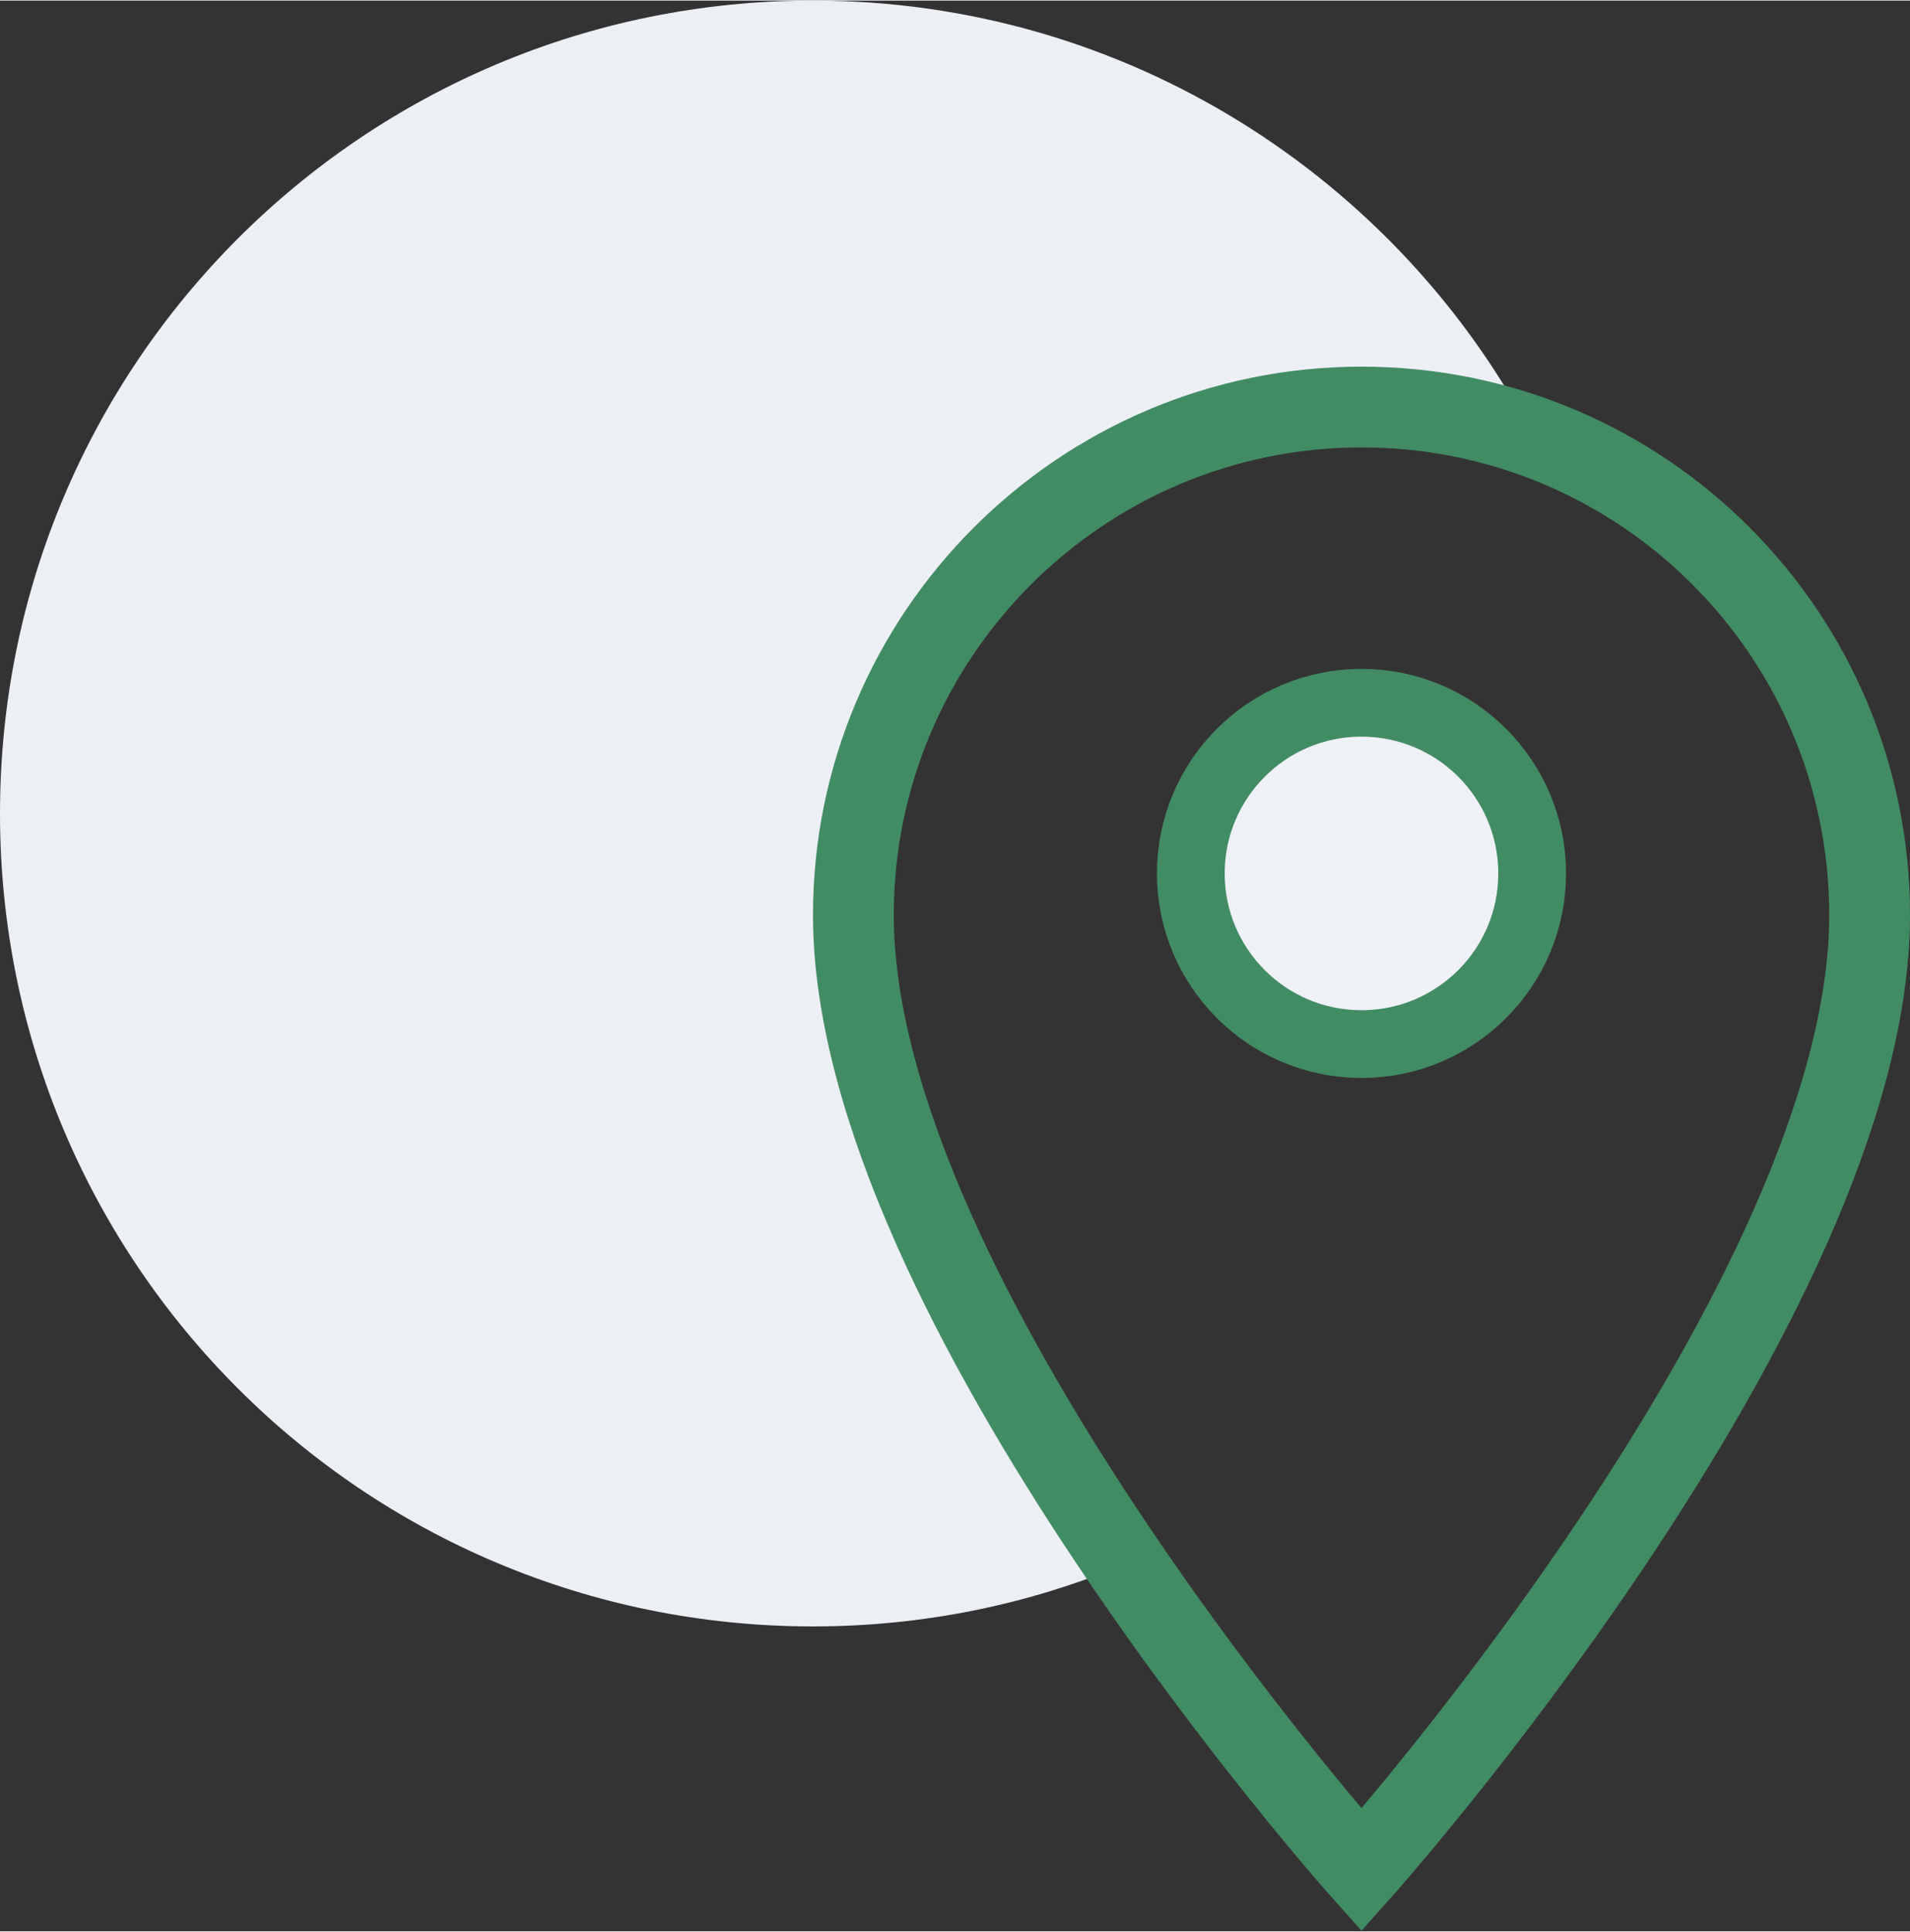
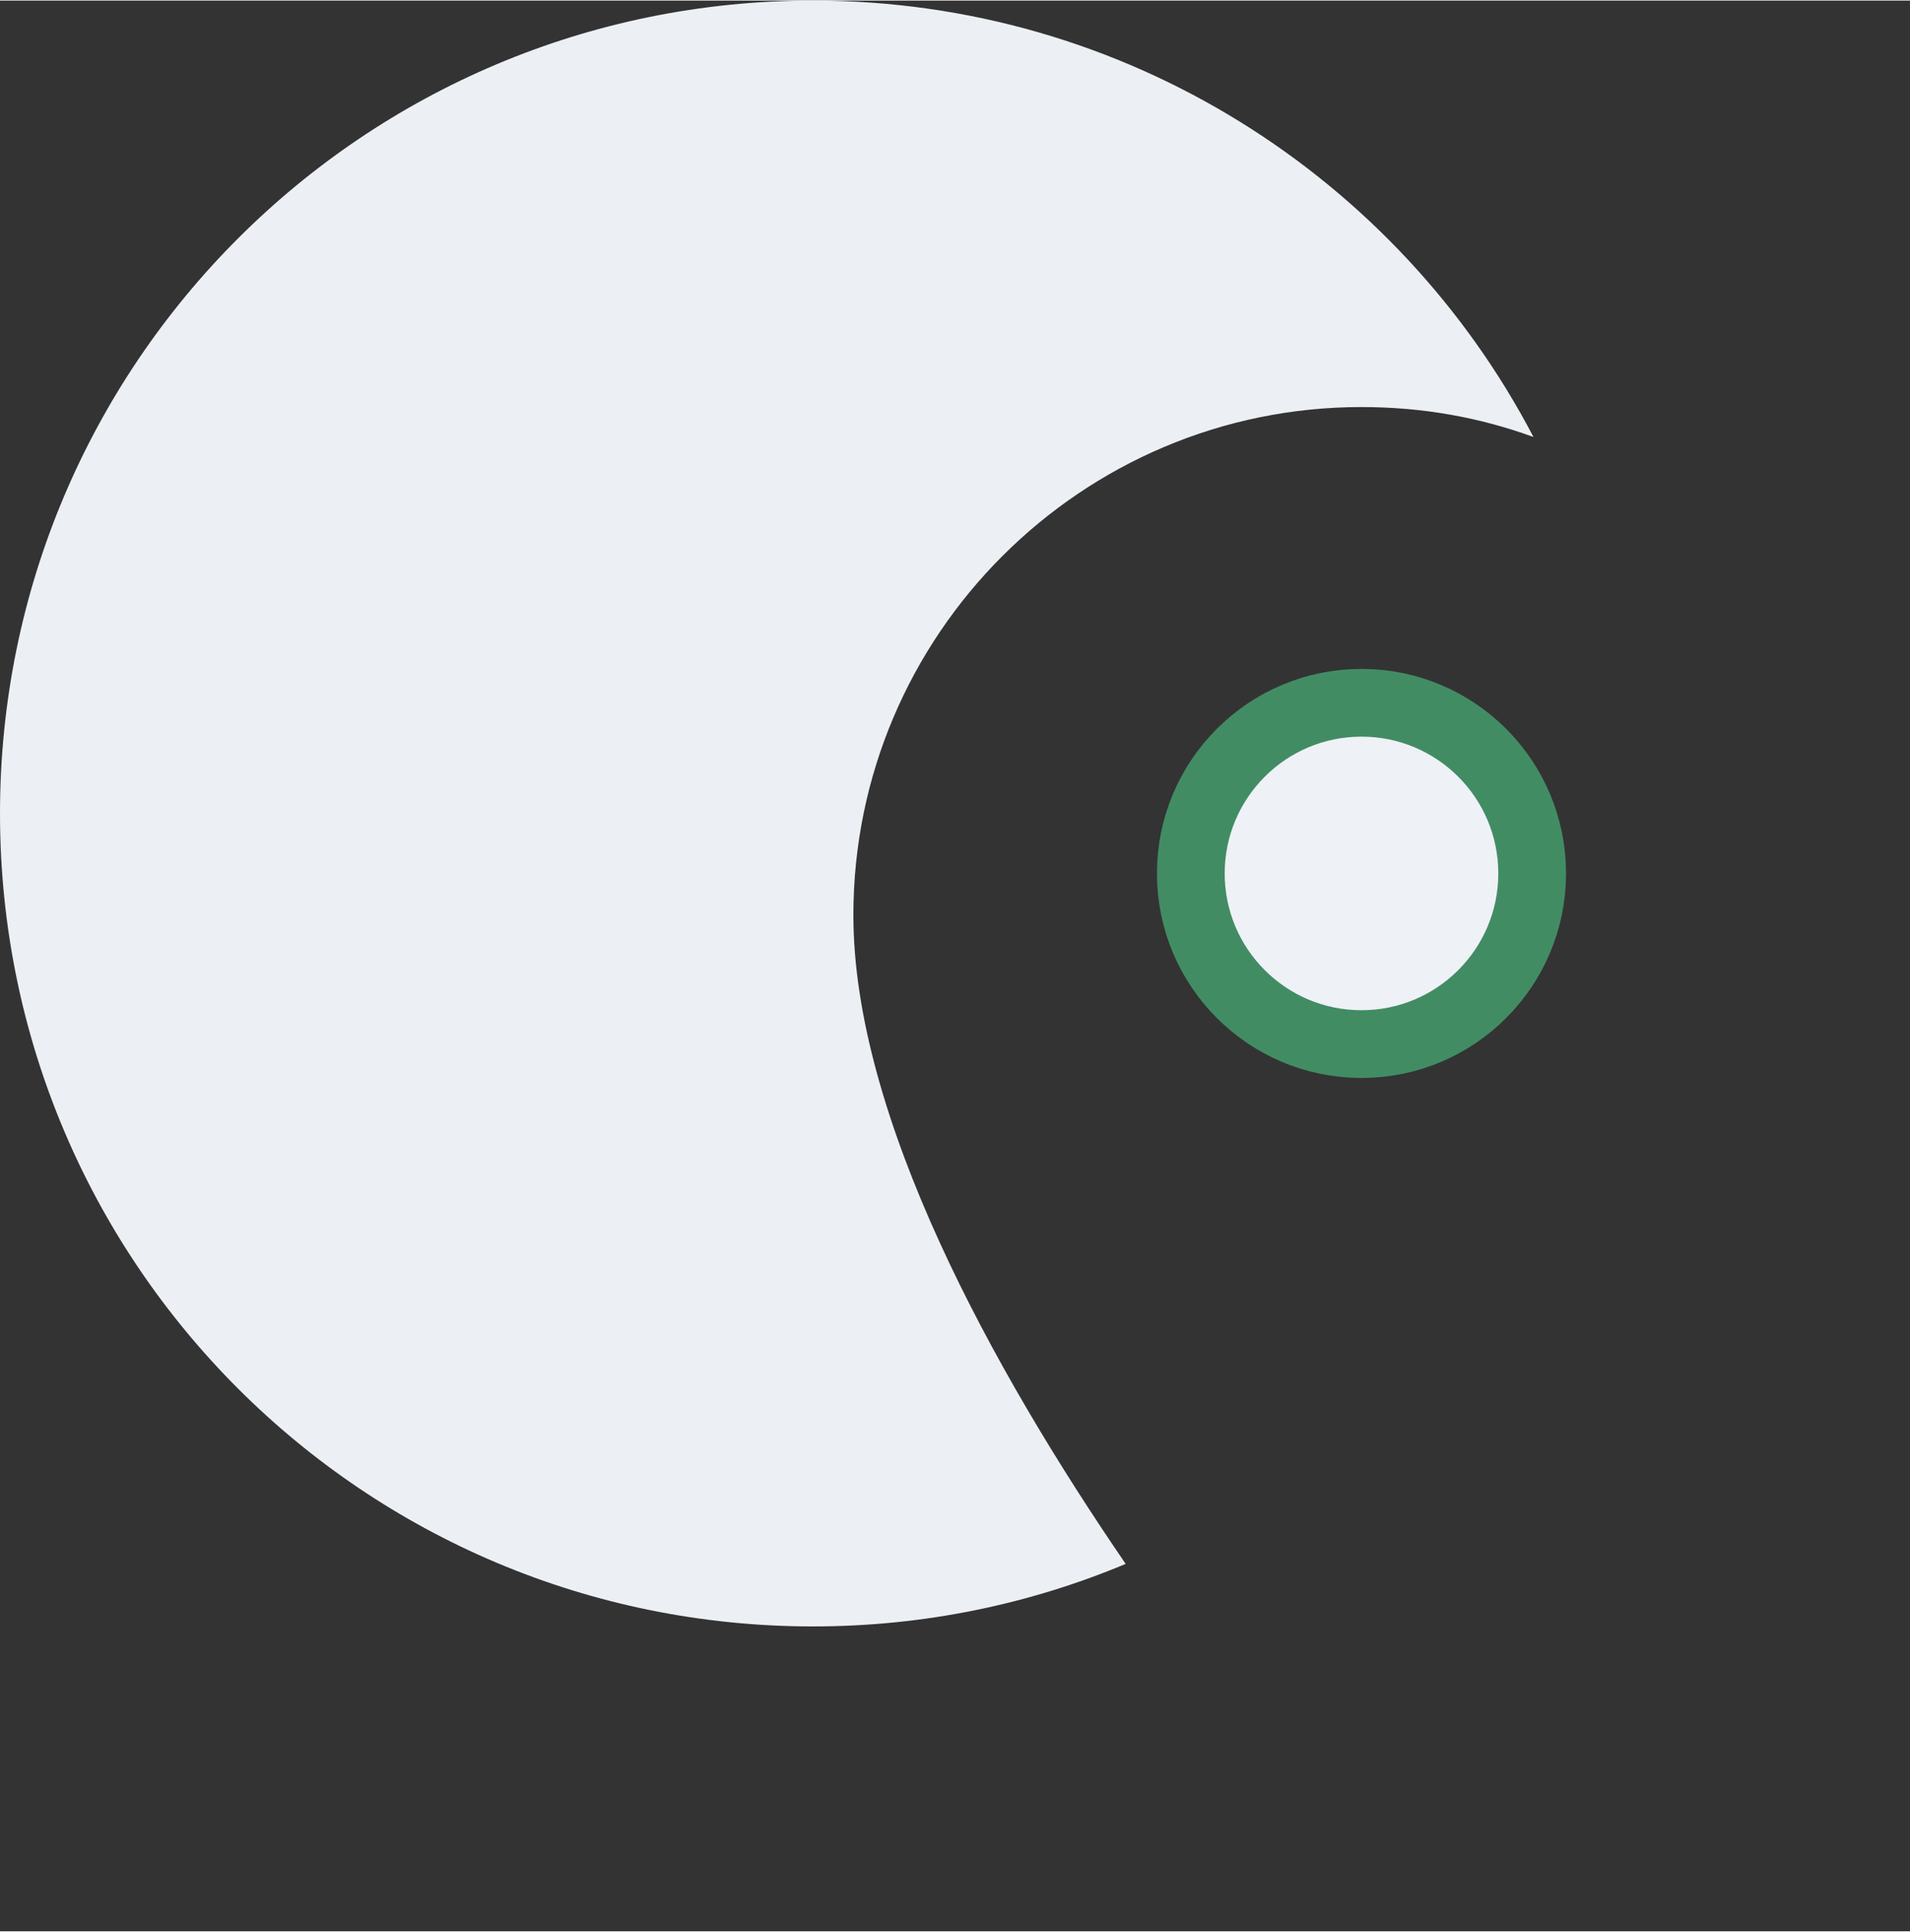
<svg xmlns="http://www.w3.org/2000/svg" xml:space="preserve" width="868px" height="878px" version="1.1" style="shape-rendering:geometricPrecision; text-rendering:geometricPrecision; image-rendering:optimizeQuality; fill-rule:evenodd; clip-rule:evenodd" viewBox="0 0 14.66 14.82">
  <rect x="0" y="0" width="14.66" height="14.82" fill="#333333" stroke="none" />
  <defs>
    <style type="text/css">
   
    .str0 {stroke:#428C64;stroke-width:0.62;stroke-miterlimit:22.926}
    .str1 {stroke:#428C64;stroke-width:0.52;stroke-linecap:round;stroke-linejoin:round;stroke-miterlimit:22.926}
    .fil1 {fill:none;fill-rule:nonzero}
    .fil2 {fill:#EEF1F6}
    .fil0 {fill:#ECF0F5;fill-rule:nonzero}
   
  </style>
  </defs>
  <g id="Warstwa_x0020_1">
    <path class="fil0" d="M11.77 3.35c-1.04,-1.99 -3.13,-3.35 -5.53,-3.35 -3.45,0 -6.24,2.79 -6.24,6.24 0,3.45 2.79,6.24 6.24,6.24 0.85,0 1.66,-0.17 2.4,-0.48 -1.02,-1.49 -2.09,-3.43 -2.09,-4.98 0,-2.15 1.75,-3.9 3.9,-3.9 0.47,0 0.91,0.08 1.32,0.23z" />
-     <path class="fil1 str0" d="M10.45 14.35c0,0 3.9,-4.37 3.9,-7.33 0,-2.15 -1.74,-3.9 -3.9,-3.9 -2.15,0 -3.9,1.75 -3.9,3.9 0,2.96 3.9,7.33 3.9,7.33z" />
    <circle class="fil2 str1" cx="10.45" cy="6.7" r="1.31" />
  </g>
</svg>